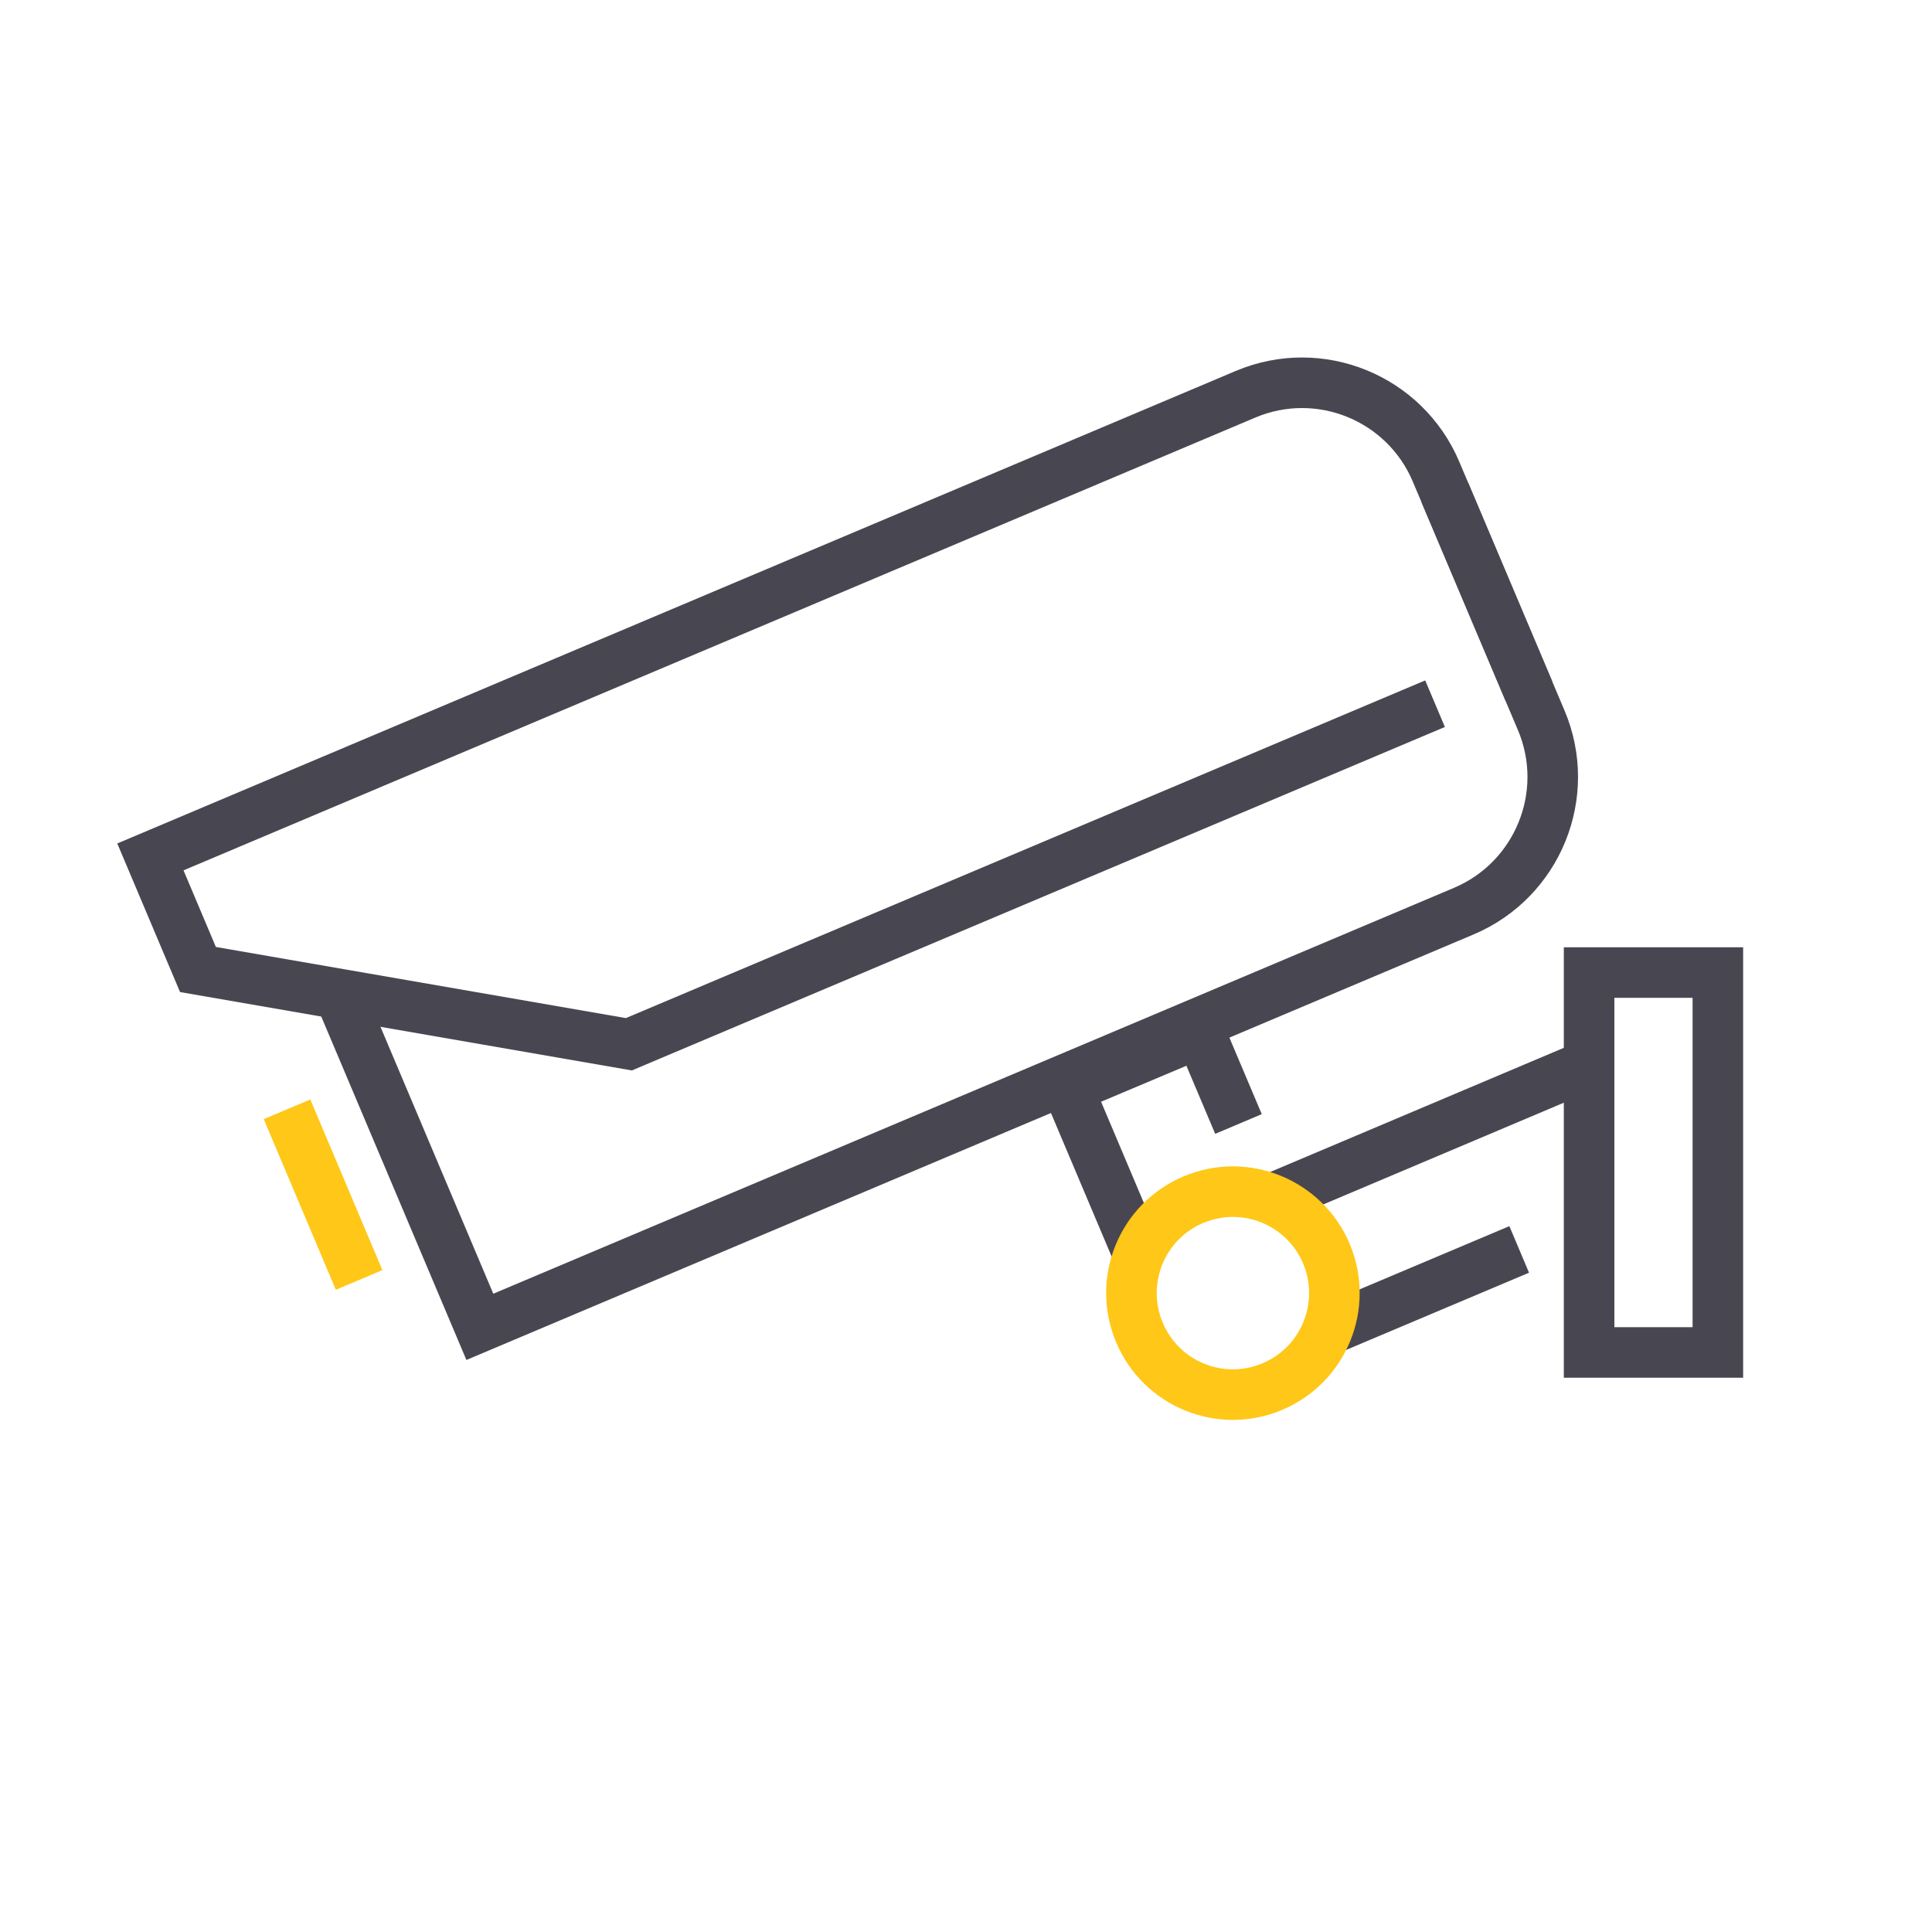
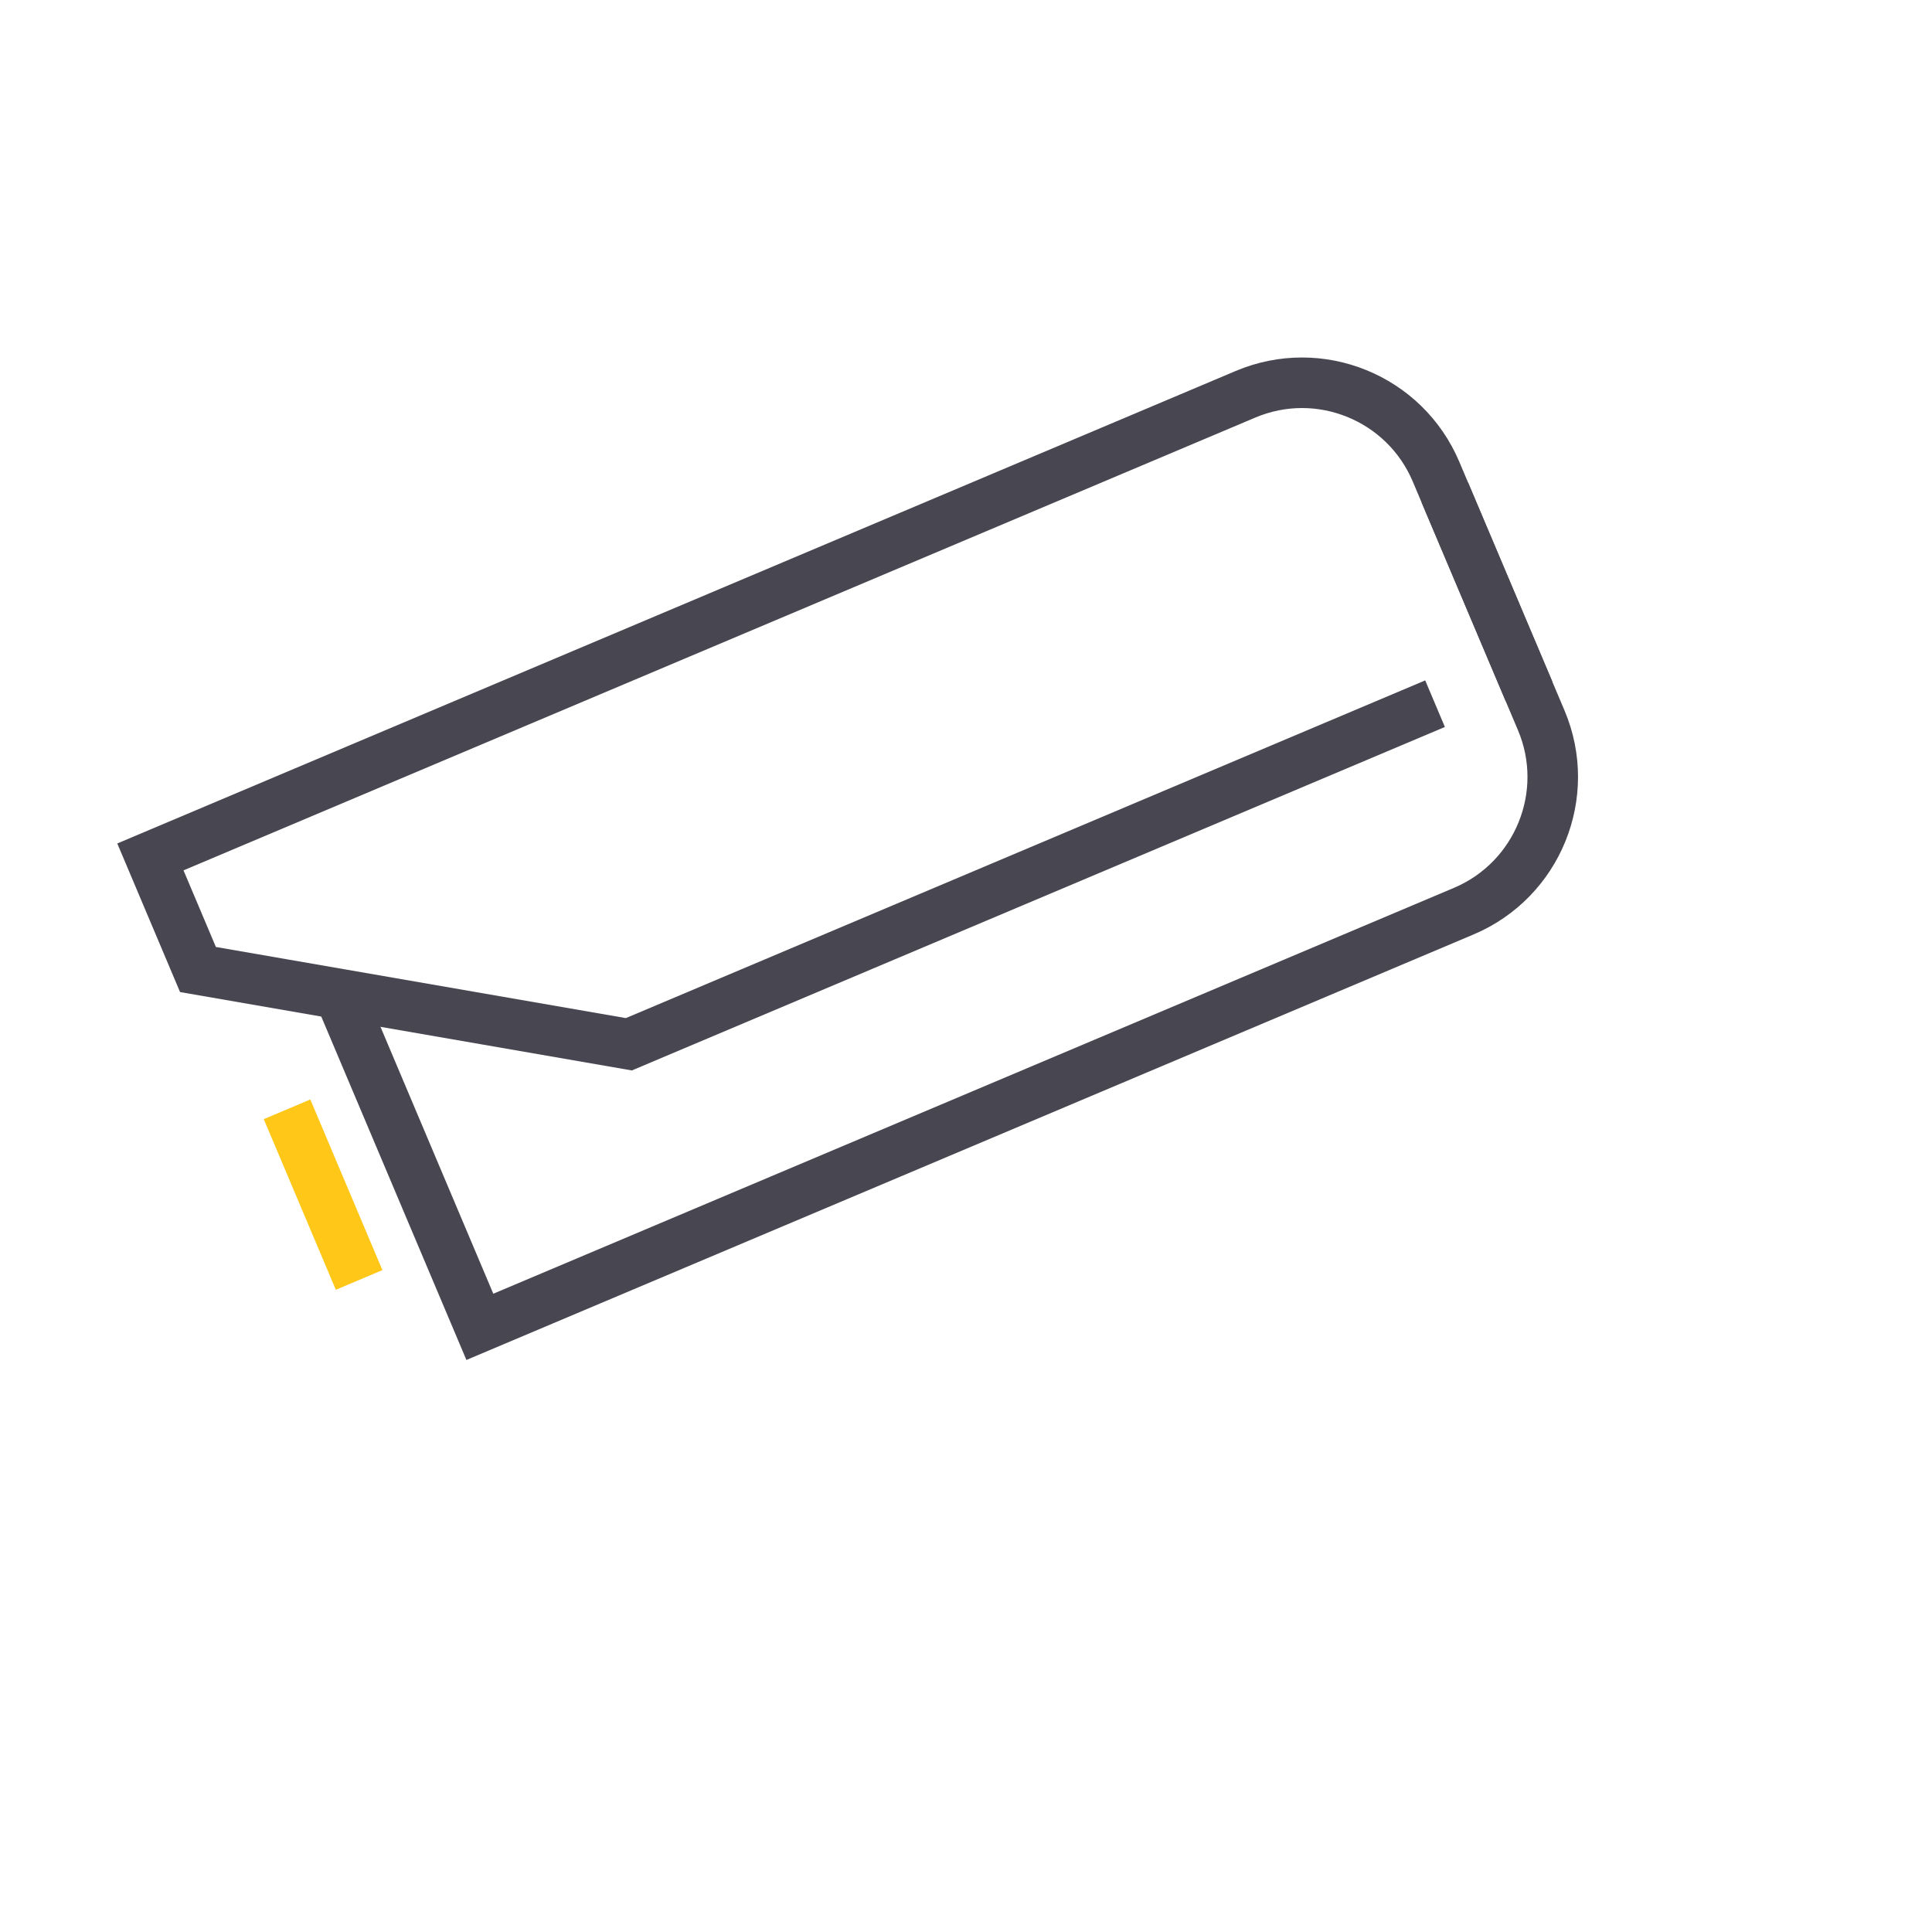
<svg xmlns="http://www.w3.org/2000/svg" xmlns:ns1="http://sodipodi.sourceforge.net/DTD/sodipodi-0.dtd" xmlns:ns2="http://www.inkscape.org/namespaces/inkscape" version="1.1" id="svg18" width="140" height="140" viewBox="0 0 140 140" ns1:docname="SecurityIcons.eps" ns2:export-filename="../19e42931/ddd.svg" ns2:export-xdpi="103.88898" ns2:export-ydpi="103.88898">
  <defs id="defs22" />
  <ns1:namedview id="namedview20" pagecolor="#ffffff" bordercolor="#000000" borderopacity="0.25" ns2:showpageshadow="2" ns2:pageopacity="0.0" ns2:pagecheckerboard="0" ns2:deskcolor="#d1d1d1" showgrid="false" />
  <g id="g26" ns2:groupmode="layer" ns2:label="Page 1" transform="matrix(1.333,0,0,-1.333,-1299.441,497.345)">
    <g id="g33264">
      <g id="g32719">
        <g id="g28" transform="scale(0.1)">
          <path d="m 10539,3450.73 47.1,-111.33 c 17,-40.25 -1.9,-86.67 -42.1,-103.68 l -534.9,-225.99 -73.89,174.82" style="fill:none;stroke:#484751;stroke-width:27.48;stroke-linecap:square;stroke-linejoin:miter;stroke-miterlimit:10;stroke-dasharray:none;stroke-opacity:1" id="path1330" />
          <path d="m 10515.7,3343.14 -425.6,-179.8 -234.24,40.64 -25.86,61.21 595.3,251.49 c 40.2,17.01 86.6,-1.84 103.6,-42.09 l 45.2,-106.8" style="fill:none;stroke:#484751;stroke-width:27.48;stroke-linecap:square;stroke-linejoin:miter;stroke-miterlimit:10;stroke-dasharray:none;stroke-opacity:1" id="path1332" />
          <path d="m 9904.28,3127.98 39.19,-92.76" style="fill:none;stroke:#FFC717;stroke-width:27.48;stroke-linecap:butt;stroke-linejoin:miter;stroke-miterlimit:10;stroke-dasharray:none;stroke-opacity:1" id="path1334" />
-           <path d="m 10367.7,3047.41 -38.9,92 71.7,30.25 21,-49.66" style="fill:none;stroke:#484751;stroke-width:27.48;stroke-linecap:butt;stroke-linejoin:miter;stroke-miterlimit:10;stroke-dasharray:none;stroke-opacity:1" id="path1336" />
-           <path d="m 10612.2,3152.3 h -0.1 l -173.1,-73.2" style="fill:none;stroke:#484751;stroke-width:27.48;stroke-linecap:butt;stroke-linejoin:miter;stroke-miterlimit:10;stroke-dasharray:none;stroke-opacity:1" id="path1338" />
-           <path d="m 10574.1,3051.82 -104.5,-44.12" style="fill:none;stroke:#484751;stroke-width:27.48;stroke-linecap:butt;stroke-linejoin:miter;stroke-miterlimit:10;stroke-dasharray:none;stroke-opacity:1" id="path1340" />
-           <path d="m 10469.3,3049.52 c 11.8,-28.06 -1.3,-60.42 -29.4,-72.27 -28,-11.85 -60.4,1.28 -72.2,29.34 -11.9,28.05 1.2,60.42 29.3,72.27 28.1,11.86 60.4,-1.29 72.3,-29.34 z" style="fill:none;stroke:#FFC717;stroke-width:27.48;stroke-linecap:square;stroke-linejoin:miter;stroke-miterlimit:10;stroke-dasharray:none;stroke-opacity:1" id="path1342" />
-           <path d="m 10682.1,2995.81 h -70 v 206.52 h 70 z" style="fill:none;stroke:#484751;stroke-width:27.48;stroke-linecap:square;stroke-linejoin:miter;stroke-miterlimit:10;stroke-dasharray:none;stroke-opacity:1" id="path1344" />
        </g>
      </g>
    </g>
    <rect style="fill:none;stroke-width:0.75" id="rect65654" width="105" height="105" x="974.581" y="-373.009" transform="scale(1,-1)" ns2:export-filename="../3f7ca757/rect65654.svg" ns2:export-xdpi="103.88898" ns2:export-ydpi="103.88898" />
  </g>
</svg>